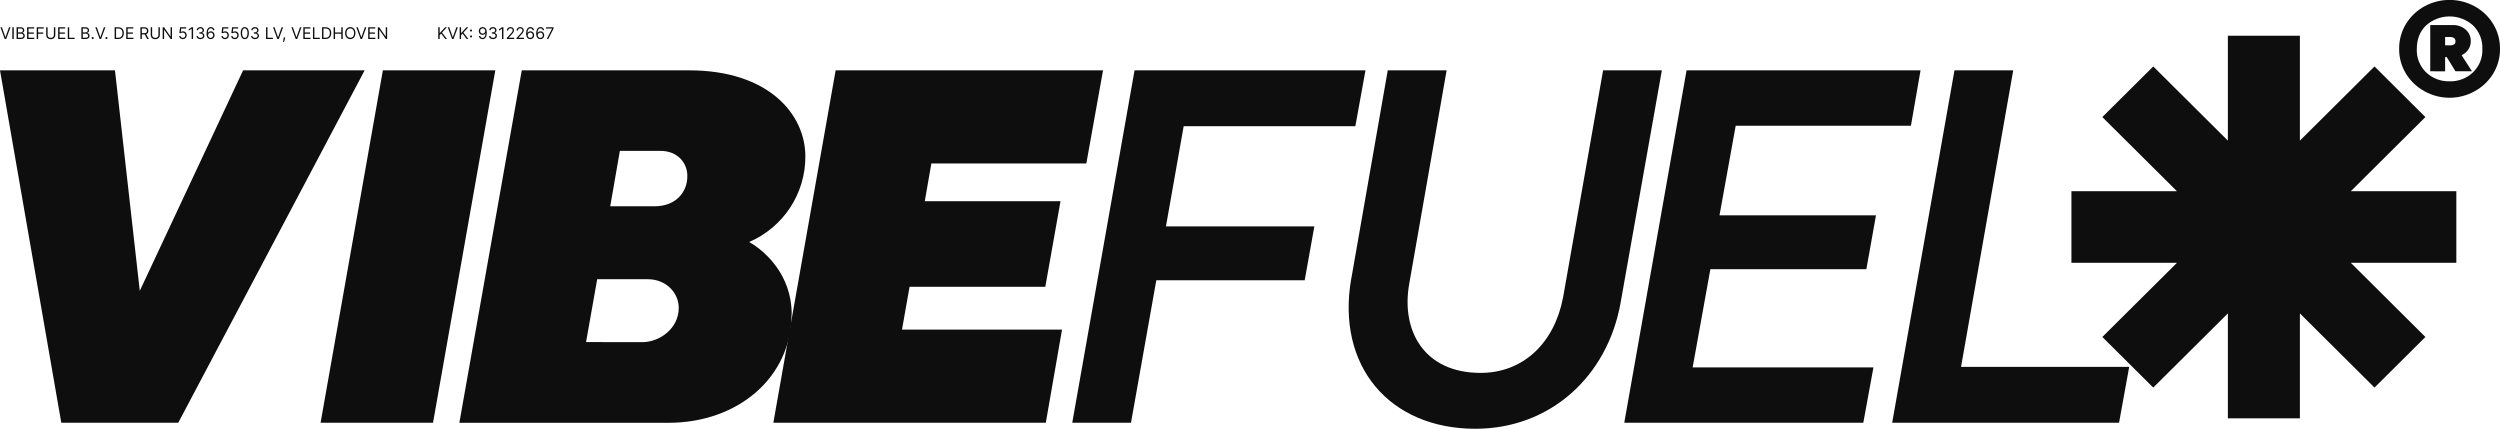
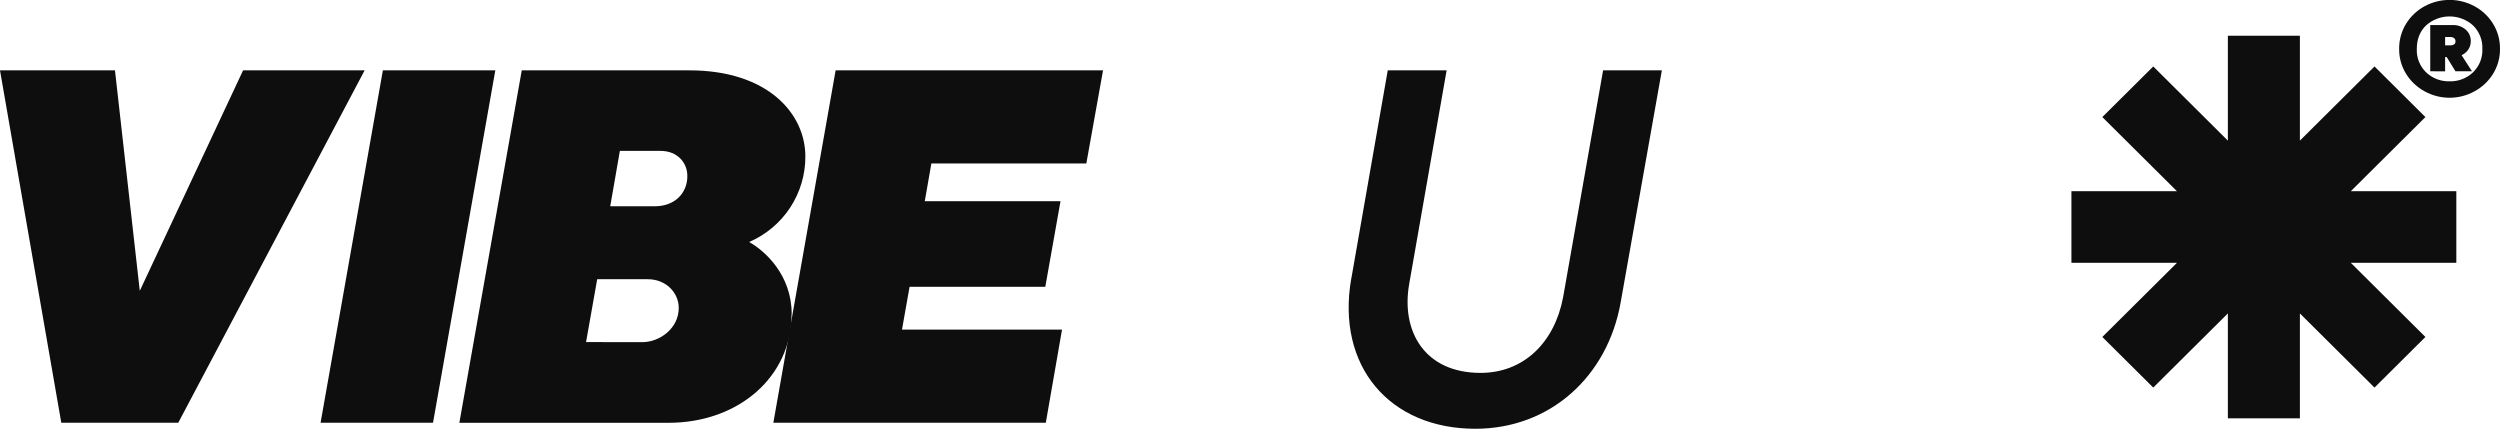
<svg xmlns="http://www.w3.org/2000/svg" width="1860" height="319" viewBox="0 0 1860 319" fill="none">
  <g clip-path="url(#clip0_452_1703)">
    <path d="M180.858 52.338L103.998 216.385L85.538 52.338H0L45.6 314.517H132.63L271.295 52.338H180.858Z" fill="#0E0E0E" />
    <path d="M238.513 314.517L284.859 52.338H368.515L322.169 314.517H238.513Z" fill="#0E0E0E" />
    <path d="M588.932 233.67C588.932 280.43 549.367 314.565 497.359 314.565H341.759L388.186 52.338H512.9C571.298 52.338 599.184 84.587 599.184 116.383C599.247 129.9 595.319 143.138 587.885 154.457C580.451 165.776 569.839 174.677 557.364 180.058C569.417 186.798 589.013 204.776 589.013 233.606M477.861 254.567C490.66 254.567 504.984 244.458 504.984 229.107C504.984 217.82 495.559 207.743 481.997 207.743H444.314L436.024 254.503L477.861 254.567ZM487.269 153.453C501.966 153.453 511.391 143.778 511.391 130.976C511.391 120.866 503.848 112.256 491.422 112.256H461.184L454.015 153.453H487.269Z" fill="#0E0E0E" />
    <path d="M808.237 121.624H692.931L688.033 149.712H789.014L777.707 213.386H676.726L671.081 245.231H790.149L778.08 314.517H575.372L621.717 52.338H820.663L808.237 121.624Z" fill="#0E0E0E" />
-     <path d="M1008.38 93.906H880.65L867.462 168.448H977.868L970.698 208.517H860.292L841.458 314.517H797.757L844.103 52.338H1015.92L1008.38 93.906Z" fill="#0E0E0E" />
    <path d="M1005.36 207.388L1032.49 52.338H1076.29L1048.4 211.516C1042.37 246.344 1059.76 277.431 1101.53 277.431C1133.55 277.431 1156.53 254.954 1162.94 221.255L1192.71 52.338H1236.43L1205.77 224.996C1196.04 280.044 1153.4 318.999 1097.63 318.999C1033.95 318.999 994.008 272.562 1005.31 207.388" fill="#0E0E0E" />
-     <path d="M1421.73 93.536H1291.36L1279.31 160.209H1395.73L1388.58 200.277H1272.52L1259.34 273.32H1393.85L1386.3 314.517H1208.46L1254.81 52.338H1428.89L1421.73 93.536Z" fill="#0E0E0E" />
-     <path d="M1407.78 314.517L1454.13 52.338H1497.84L1459.02 272.949H1584.13L1576.58 314.517H1407.78Z" fill="#0E0E0E" />
    <path d="M1822.48 72.72C1815.94 72.732 1809.52 71.066 1803.82 67.883C1798.16 64.81 1793.42 60.311 1790.07 54.838C1786.66 49.288 1784.89 42.895 1784.97 36.392C1784.88 29.827 1786.64 23.367 1790.07 17.753C1793.42 12.279 1798.17 7.775 1803.82 4.692C1809.54 1.572 1815.96 -0.064 1822.48 -0.064C1829 -0.064 1835.42 1.572 1841.13 4.692C1846.79 7.771 1851.53 12.275 1854.89 17.753C1858.32 23.366 1860.09 29.825 1860 36.392C1860.07 42.896 1858.3 49.289 1854.89 54.838C1851.54 60.315 1846.79 64.814 1841.13 67.883C1835.44 71.07 1829.01 72.737 1822.48 72.72ZM1822.48 60.498C1825.68 60.592 1828.86 60.054 1831.85 58.917C1834.84 57.779 1837.57 56.064 1839.88 53.871C1842.21 51.62 1844.04 48.906 1845.25 45.905C1846.45 42.904 1847.01 39.685 1846.87 36.457C1847.02 33.198 1846.47 29.946 1845.27 26.913C1844.06 23.879 1842.23 21.131 1839.88 18.849C1835.1 14.582 1828.9 12.221 1822.48 12.221C1816.05 12.221 1809.85 14.582 1805.07 18.849C1800.42 23.267 1798.1 29.136 1798.1 36.457C1797.96 39.684 1798.51 42.903 1799.71 45.904C1800.92 48.904 1802.74 51.619 1805.07 53.871C1807.39 56.063 1810.12 57.777 1813.11 58.914C1816.09 60.051 1819.28 60.59 1822.48 60.498ZM1808.1 53.032V18.64H1824.78C1828.34 18.505 1831.83 19.728 1834.51 22.058C1835.71 23.106 1836.67 24.4 1837.31 25.85C1837.96 27.3 1838.28 28.872 1838.26 30.459C1838.3 32.075 1837.99 33.681 1837.34 35.165C1836.69 36.649 1835.73 37.976 1834.51 39.053C1831.83 41.383 1828.34 42.606 1824.78 42.471H1817.69V33.732H1822.69C1823.82 33.837 1824.96 33.583 1825.93 33.006C1826.27 32.713 1826.53 32.345 1826.69 31.933C1826.85 31.521 1826.92 31.077 1826.87 30.636C1826.89 30.2 1826.81 29.765 1826.63 29.367C1826.45 28.969 1826.18 28.619 1825.84 28.346C1824.91 27.733 1823.81 27.444 1822.7 27.524H1819.17V53.081L1808.1 53.032ZM1826.86 53.032L1818.31 39.15H1830.2L1839.15 53.032H1826.86Z" fill="#0E0E0E" />
    <path d="M1827.51 142.274H1748.99L1804.5 87.097L1766.63 49.447L1711.12 104.624V26.584H1657.53V104.624L1602.02 49.447L1564.13 87.097L1619.66 142.274H1541.14V195.532H1619.66L1564.13 250.709L1602.02 288.359L1657.53 233.182V311.223H1711.12V233.182L1766.63 288.359L1804.5 250.709L1748.99 195.532H1827.51V142.274Z" fill="#0E0E0E" />
-     <path d="M1.415 20.273L4.006 27.619H4.108L6.699 20.273H7.807L4.602 29H3.511L0.307 20.273H1.415ZM10.223 20.273V29H9.166V20.273H10.223ZM12.342 29V20.273H15.393C16.001 20.273 16.503 20.378 16.897 20.588C17.292 20.796 17.586 21.075 17.779 21.428C17.973 21.777 18.069 22.165 18.069 22.591C18.069 22.966 18.003 23.276 17.869 23.52C17.738 23.764 17.565 23.957 17.349 24.099C17.136 24.241 16.904 24.347 16.654 24.415V24.5C16.922 24.517 17.19 24.611 17.46 24.781C17.73 24.952 17.956 25.196 18.137 25.514C18.319 25.832 18.41 26.222 18.41 26.682C18.41 27.119 18.311 27.513 18.112 27.862C17.913 28.212 17.599 28.489 17.17 28.693C16.741 28.898 16.183 29 15.495 29H12.342ZM13.399 28.062H15.495C16.186 28.062 16.676 27.929 16.966 27.662C17.258 27.392 17.404 27.065 17.404 26.682C17.404 26.386 17.329 26.114 17.179 25.864C17.028 25.611 16.814 25.409 16.535 25.259C16.257 25.105 15.927 25.028 15.546 25.028H13.399V28.062ZM13.399 24.108H15.359C15.677 24.108 15.964 24.046 16.22 23.921C16.478 23.796 16.683 23.619 16.834 23.392C16.987 23.165 17.064 22.898 17.064 22.591C17.064 22.207 16.93 21.882 16.663 21.615C16.396 21.345 15.973 21.21 15.393 21.21H13.399V24.108ZM20.147 29V20.273H25.414V21.21H21.203V24.159H25.141V25.097H21.203V28.062H25.482V29H20.147ZM27.319 29V20.273H32.551V21.21H28.375V24.159H32.159V25.097H28.375V29H27.319ZM40.089 20.273H41.146V26.051C41.146 26.648 41.005 27.18 40.724 27.649C40.445 28.115 40.052 28.483 39.543 28.753C39.035 29.02 38.438 29.153 37.754 29.153C37.069 29.153 36.472 29.02 35.964 28.753C35.455 28.483 35.06 28.115 34.779 27.649C34.501 27.18 34.361 26.648 34.361 26.051V20.273H35.418V25.966C35.418 26.392 35.512 26.771 35.7 27.104C35.887 27.433 36.154 27.693 36.501 27.884C36.85 28.071 37.268 28.165 37.754 28.165C38.239 28.165 38.657 28.071 39.006 27.884C39.356 27.693 39.623 27.433 39.807 27.104C39.995 26.771 40.089 26.392 40.089 25.966V20.273ZM43.256 29V20.273H48.523V21.21H44.313V24.159H48.25V25.097H44.313V28.062H48.591V29H43.256ZM50.428 29V20.273H51.485V28.062H55.541V29H50.428ZM60.553 29V20.273H63.604C64.212 20.273 64.713 20.378 65.108 20.588C65.503 20.796 65.797 21.075 65.99 21.428C66.184 21.777 66.28 22.165 66.28 22.591C66.28 22.966 66.213 23.276 66.08 23.52C65.949 23.764 65.776 23.957 65.56 24.099C65.347 24.241 65.115 24.347 64.865 24.415V24.5C65.132 24.517 65.401 24.611 65.671 24.781C65.941 24.952 66.166 25.196 66.348 25.514C66.53 25.832 66.621 26.222 66.621 26.682C66.621 27.119 66.522 27.513 66.323 27.862C66.124 28.212 65.81 28.489 65.381 28.693C64.952 28.898 64.394 29 63.706 29H60.553ZM61.61 28.062H63.706C64.397 28.062 64.887 27.929 65.177 27.662C65.469 27.392 65.615 27.065 65.615 26.682C65.615 26.386 65.54 26.114 65.39 25.864C65.239 25.611 65.025 25.409 64.746 25.259C64.468 25.105 64.138 25.028 63.758 25.028H61.61V28.062ZM61.61 24.108H63.57C63.888 24.108 64.175 24.046 64.431 23.921C64.689 23.796 64.894 23.619 65.044 23.392C65.198 23.165 65.275 22.898 65.275 22.591C65.275 22.207 65.141 21.882 64.874 21.615C64.607 21.345 64.184 21.21 63.604 21.21H61.61V24.108ZM68.954 29.068C68.744 29.068 68.564 28.993 68.413 28.842C68.262 28.692 68.187 28.511 68.187 28.301C68.187 28.091 68.262 27.91 68.413 27.76C68.564 27.609 68.744 27.534 68.954 27.534C69.164 27.534 69.345 27.609 69.495 27.76C69.646 27.91 69.721 28.091 69.721 28.301C69.721 28.44 69.686 28.568 69.615 28.685C69.546 28.801 69.454 28.895 69.338 28.966C69.224 29.034 69.096 29.068 68.954 29.068ZM72.02 20.273L74.611 27.619H74.713L77.304 20.273H78.412L75.208 29H74.117L70.912 20.273H72.02ZM79.208 29.068C78.998 29.068 78.817 28.993 78.667 28.842C78.516 28.692 78.441 28.511 78.441 28.301C78.441 28.091 78.516 27.91 78.667 27.76C78.817 27.609 78.998 27.534 79.208 27.534C79.418 27.534 79.599 27.609 79.749 27.76C79.9 27.91 79.975 28.091 79.975 28.301C79.975 28.44 79.94 28.568 79.869 28.685C79.8 28.801 79.708 28.895 79.592 28.966C79.478 29.034 79.35 29.068 79.208 29.068ZM87.984 29H85.291V20.273H88.104C88.95 20.273 89.675 20.447 90.277 20.797C90.879 21.143 91.341 21.642 91.662 22.293C91.983 22.94 92.144 23.716 92.144 24.619C92.144 25.528 91.981 26.311 91.658 26.967C91.334 27.621 90.862 28.124 90.243 28.476C89.624 28.825 88.871 29 87.984 29ZM86.348 28.062H87.916C88.638 28.062 89.236 27.923 89.71 27.645C90.185 27.366 90.538 26.97 90.771 26.456C91.004 25.942 91.121 25.329 91.121 24.619C91.121 23.915 91.006 23.308 90.776 22.8C90.546 22.288 90.202 21.896 89.744 21.624C89.287 21.348 88.717 21.21 88.035 21.21H86.348V28.062ZM93.916 29V20.273H99.183V21.21H94.973V24.159H98.91V25.097H94.973V28.062H99.251V29H93.916ZM104.463 29V20.273H107.412C108.094 20.273 108.653 20.389 109.091 20.622C109.528 20.852 109.852 21.169 110.062 21.572C110.273 21.976 110.378 22.435 110.378 22.949C110.378 23.463 110.273 23.919 110.062 24.317C109.852 24.715 109.53 25.027 109.095 25.254C108.661 25.479 108.105 25.591 107.429 25.591H105.043V24.636H107.395C107.861 24.636 108.236 24.568 108.52 24.432C108.807 24.296 109.014 24.102 109.142 23.852C109.273 23.599 109.338 23.298 109.338 22.949C109.338 22.599 109.273 22.294 109.142 22.033C109.011 21.771 108.803 21.57 108.516 21.428C108.229 21.283 107.849 21.21 107.378 21.21H105.52V29H104.463ZM108.571 25.079L110.719 29H109.491L107.378 25.079H108.571ZM117.866 20.273H118.923V26.051C118.923 26.648 118.782 27.18 118.501 27.649C118.223 28.115 117.829 28.483 117.321 28.753C116.812 29.02 116.216 29.153 115.531 29.153C114.846 29.153 114.25 29.02 113.741 28.753C113.233 28.483 112.838 28.115 112.556 27.649C112.278 27.18 112.139 26.648 112.139 26.051V20.273H113.196V25.966C113.196 26.392 113.289 26.771 113.477 27.104C113.664 27.433 113.931 27.693 114.278 27.884C114.627 28.071 115.045 28.165 115.531 28.165C116.017 28.165 116.434 28.071 116.784 27.884C117.133 27.693 117.4 27.433 117.585 27.104C117.772 26.771 117.866 26.392 117.866 25.966V20.273ZM127.954 20.273V29H126.931L122.175 22.148H122.09V29H121.033V20.273H122.056L126.829 27.142H126.914V20.273H127.954ZM136.017 29.119C135.517 29.119 135.067 29.02 134.667 28.821C134.266 28.622 133.945 28.349 133.703 28.003C133.462 27.656 133.33 27.261 133.307 26.818H134.33C134.37 27.213 134.549 27.54 134.867 27.798C135.188 28.054 135.571 28.182 136.017 28.182C136.375 28.182 136.694 28.098 136.972 27.93C137.253 27.763 137.473 27.533 137.632 27.24C137.794 26.945 137.875 26.611 137.875 26.239C137.875 25.858 137.792 25.518 137.624 25.22C137.459 24.919 137.232 24.682 136.942 24.509C136.652 24.335 136.321 24.247 135.949 24.244C135.682 24.241 135.408 24.283 135.127 24.368C134.846 24.45 134.614 24.557 134.432 24.688L133.444 24.568L133.972 20.273H138.506V21.21H134.858L134.551 23.784H134.603C134.782 23.642 135.006 23.524 135.276 23.43C135.546 23.337 135.827 23.29 136.12 23.29C136.654 23.29 137.13 23.418 137.547 23.673C137.968 23.926 138.297 24.273 138.536 24.713C138.777 25.153 138.898 25.656 138.898 26.222C138.898 26.778 138.773 27.276 138.523 27.713C138.276 28.148 137.935 28.491 137.5 28.744C137.066 28.994 136.571 29.119 136.017 29.119ZM143.659 20.273V29H142.602V21.381H142.551L140.42 22.796V21.722L142.602 20.273H143.659ZM149.118 29.119C148.555 29.119 148.054 29.023 147.614 28.829C147.176 28.636 146.828 28.368 146.57 28.024C146.314 27.678 146.175 27.276 146.152 26.818H147.226C147.249 27.099 147.345 27.342 147.516 27.547C147.686 27.749 147.909 27.905 148.185 28.016C148.46 28.126 148.766 28.182 149.101 28.182C149.476 28.182 149.808 28.116 150.098 27.986C150.388 27.855 150.615 27.673 150.78 27.44C150.945 27.207 151.027 26.938 151.027 26.631C151.027 26.31 150.947 26.027 150.788 25.783C150.629 25.535 150.396 25.342 150.089 25.203C149.783 25.064 149.408 24.994 148.964 24.994H148.266V24.057H148.964C149.311 24.057 149.615 23.994 149.876 23.869C150.141 23.744 150.347 23.568 150.494 23.341C150.645 23.114 150.72 22.847 150.72 22.54C150.72 22.244 150.655 21.987 150.524 21.768C150.393 21.55 150.209 21.379 149.97 21.257C149.734 21.135 149.456 21.074 149.135 21.074C148.834 21.074 148.55 21.129 148.283 21.24C148.018 21.348 147.803 21.506 147.635 21.713C147.467 21.918 147.376 22.165 147.362 22.454H146.339C146.357 21.997 146.494 21.597 146.753 21.253C147.011 20.906 147.349 20.636 147.767 20.443C148.188 20.25 148.649 20.153 149.152 20.153C149.692 20.153 150.155 20.263 150.541 20.482C150.928 20.697 151.224 20.983 151.432 21.338C151.639 21.693 151.743 22.077 151.743 22.489C151.743 22.98 151.614 23.399 151.355 23.746C151.099 24.092 150.751 24.332 150.311 24.466V24.534C150.862 24.625 151.293 24.859 151.602 25.237C151.912 25.612 152.067 26.077 152.067 26.631C152.067 27.105 151.938 27.531 151.679 27.909C151.423 28.284 151.074 28.579 150.631 28.796C150.188 29.011 149.683 29.119 149.118 29.119ZM156.707 29.119C156.349 29.114 155.991 29.046 155.634 28.915C155.276 28.784 154.949 28.564 154.653 28.254C154.358 27.942 154.121 27.52 153.942 26.989C153.763 26.454 153.673 25.784 153.673 24.977C153.673 24.204 153.746 23.52 153.891 22.923C154.036 22.324 154.246 21.82 154.521 21.41C154.797 20.999 155.129 20.686 155.518 20.473C155.911 20.26 156.352 20.153 156.844 20.153C157.332 20.153 157.767 20.251 158.148 20.447C158.531 20.641 158.844 20.91 159.085 21.257C159.327 21.604 159.483 22.003 159.554 22.454H158.514C158.418 22.062 158.23 21.737 157.952 21.479C157.673 21.22 157.304 21.091 156.844 21.091C156.168 21.091 155.635 21.385 155.246 21.973C154.859 22.561 154.665 23.386 154.662 24.449H154.73C154.889 24.207 155.078 24.001 155.297 23.831C155.518 23.658 155.763 23.524 156.03 23.43C156.297 23.337 156.58 23.29 156.878 23.29C157.378 23.29 157.835 23.415 158.25 23.665C158.665 23.912 158.997 24.254 159.247 24.692C159.497 25.126 159.622 25.625 159.622 26.188C159.622 26.727 159.501 27.222 159.26 27.671C159.018 28.116 158.679 28.472 158.241 28.736C157.807 28.997 157.295 29.125 156.707 29.119ZM156.707 28.182C157.065 28.182 157.386 28.092 157.67 27.913C157.957 27.734 158.183 27.494 158.348 27.193C158.516 26.892 158.599 26.557 158.599 26.188C158.599 25.827 158.518 25.499 158.357 25.203C158.197 24.905 157.977 24.668 157.696 24.491C157.418 24.315 157.099 24.227 156.741 24.227C156.472 24.227 156.22 24.281 155.987 24.389C155.754 24.494 155.55 24.639 155.374 24.824C155.2 25.009 155.064 25.22 154.964 25.459C154.865 25.695 154.815 25.943 154.815 26.204C154.815 26.551 154.896 26.875 155.058 27.176C155.223 27.477 155.447 27.72 155.732 27.905C156.018 28.09 156.344 28.182 156.707 28.182ZM167.4 29.119C166.9 29.119 166.45 29.02 166.049 28.821C165.649 28.622 165.328 28.349 165.086 28.003C164.845 27.656 164.713 27.261 164.69 26.818H165.713C165.752 27.213 165.931 27.54 166.25 27.798C166.571 28.054 166.954 28.182 167.4 28.182C167.758 28.182 168.076 28.098 168.355 27.93C168.636 27.763 168.856 27.533 169.015 27.24C169.177 26.945 169.258 26.611 169.258 26.239C169.258 25.858 169.174 25.518 169.007 25.22C168.842 24.919 168.615 24.682 168.325 24.509C168.035 24.335 167.704 24.247 167.332 24.244C167.065 24.241 166.791 24.283 166.51 24.368C166.228 24.45 165.997 24.557 165.815 24.688L164.826 24.568L165.355 20.273H169.889V21.21H166.241L165.934 23.784H165.985C166.164 23.642 166.389 23.524 166.659 23.43C166.929 23.337 167.21 23.29 167.502 23.29C168.037 23.29 168.512 23.418 168.93 23.673C169.35 23.926 169.68 24.273 169.919 24.713C170.16 25.153 170.281 25.656 170.281 26.222C170.281 26.778 170.156 27.276 169.906 27.713C169.659 28.148 169.318 28.491 168.883 28.744C168.449 28.994 167.954 29.119 167.4 29.119ZM174.701 29.119C174.201 29.119 173.751 29.02 173.35 28.821C172.95 28.622 172.629 28.349 172.387 28.003C172.146 27.656 172.013 27.261 171.991 26.818H173.013C173.053 27.213 173.232 27.54 173.55 27.798C173.871 28.054 174.255 28.182 174.701 28.182C175.059 28.182 175.377 28.098 175.656 27.93C175.937 27.763 176.157 27.533 176.316 27.24C176.478 26.945 176.559 26.611 176.559 26.239C176.559 25.858 176.475 25.518 176.308 25.22C176.143 24.919 175.915 24.682 175.626 24.509C175.336 24.335 175.005 24.247 174.633 24.244C174.366 24.241 174.092 24.283 173.81 24.368C173.529 24.45 173.298 24.557 173.116 24.688L172.127 24.568L172.656 20.273H177.19V21.21H173.542L173.235 23.784H173.286C173.465 23.642 173.69 23.524 173.96 23.43C174.229 23.337 174.511 23.29 174.803 23.29C175.337 23.29 175.813 23.418 176.231 23.673C176.651 23.926 176.981 24.273 177.219 24.713C177.461 25.153 177.582 25.656 177.582 26.222C177.582 26.778 177.457 27.276 177.207 27.713C176.96 28.148 176.619 28.491 176.184 28.744C175.749 28.994 175.255 29.119 174.701 29.119ZM182.121 29.119C181.479 29.119 180.932 28.945 180.48 28.595C180.029 28.243 179.684 27.733 179.445 27.065C179.206 26.395 179.087 25.585 179.087 24.636C179.087 23.693 179.206 22.888 179.445 22.22C179.686 21.55 180.033 21.038 180.485 20.686C180.939 20.331 181.485 20.153 182.121 20.153C182.757 20.153 183.301 20.331 183.753 20.686C184.208 21.038 184.554 21.55 184.793 22.22C185.034 22.888 185.155 23.693 185.155 24.636C185.155 25.585 185.036 26.395 184.797 27.065C184.559 27.733 184.213 28.243 183.762 28.595C183.31 28.945 182.763 29.119 182.121 29.119ZM182.121 28.182C182.757 28.182 183.252 27.875 183.604 27.261C183.956 26.648 184.132 25.773 184.132 24.636C184.132 23.881 184.051 23.237 183.89 22.706C183.73 22.175 183.5 21.77 183.199 21.491C182.901 21.213 182.542 21.074 182.121 21.074C181.49 21.074 180.998 21.385 180.642 22.007C180.287 22.626 180.11 23.503 180.11 24.636C180.11 25.392 180.189 26.034 180.348 26.562C180.507 27.091 180.736 27.493 181.034 27.768C181.336 28.044 181.698 28.182 182.121 28.182ZM189.723 29.119C189.161 29.119 188.659 29.023 188.219 28.829C187.782 28.636 187.434 28.368 187.175 28.024C186.919 27.678 186.78 27.276 186.757 26.818H187.831C187.854 27.099 187.951 27.342 188.121 27.547C188.292 27.749 188.515 27.905 188.79 28.016C189.066 28.126 189.371 28.182 189.706 28.182C190.081 28.182 190.414 28.116 190.703 27.986C190.993 27.855 191.221 27.673 191.385 27.44C191.55 27.207 191.632 26.938 191.632 26.631C191.632 26.31 191.553 26.027 191.394 25.783C191.235 25.535 191.002 25.342 190.695 25.203C190.388 25.064 190.013 24.994 189.57 24.994H188.871V24.057H189.57C189.917 24.057 190.221 23.994 190.482 23.869C190.746 23.744 190.952 23.568 191.1 23.341C191.25 23.114 191.326 22.847 191.326 22.54C191.326 22.244 191.26 21.987 191.13 21.768C190.999 21.55 190.814 21.379 190.576 21.257C190.34 21.135 190.061 21.074 189.74 21.074C189.439 21.074 189.155 21.129 188.888 21.24C188.624 21.348 188.408 21.506 188.24 21.713C188.073 21.918 187.982 22.165 187.968 22.454H186.945C186.962 21.997 187.1 21.597 187.358 21.253C187.617 20.906 187.955 20.636 188.373 20.443C188.793 20.25 189.255 20.153 189.757 20.153C190.297 20.153 190.76 20.263 191.147 20.482C191.533 20.697 191.83 20.983 192.037 21.338C192.245 21.693 192.348 22.077 192.348 22.489C192.348 22.98 192.219 23.399 191.961 23.746C191.705 24.092 191.357 24.332 190.917 24.466V24.534C191.468 24.625 191.898 24.859 192.208 25.237C192.517 25.612 192.672 26.077 192.672 26.631C192.672 27.105 192.543 27.531 192.284 27.909C192.029 28.284 191.679 28.579 191.236 28.796C190.793 29.011 190.289 29.119 189.723 29.119ZM197.944 29V20.273H199V28.062H203.057V29H197.944ZM204.231 20.273L206.822 27.619H206.924L209.515 20.273H210.623L207.419 29H206.328L203.123 20.273H204.231ZM212.186 27.807L212.118 28.267C212.07 28.591 211.996 28.938 211.896 29.307C211.8 29.676 211.699 30.024 211.594 30.351C211.489 30.678 211.402 30.938 211.334 31.131H210.567C210.604 30.949 210.652 30.709 210.712 30.41C210.771 30.112 210.831 29.778 210.891 29.409C210.953 29.043 211.004 28.668 211.044 28.284L211.095 27.807H212.186ZM217.919 20.273L220.51 27.619H220.612L223.203 20.273H224.311L221.106 29H220.015L216.811 20.273H217.919ZM225.67 29V20.273H230.937V21.21H226.727V24.159H230.664V25.097H226.727V28.062H231.005V29H225.67ZM232.842 29V20.273H233.899V28.062H237.956V29H232.842ZM242.285 29H239.592V20.273H242.404C243.251 20.273 243.975 20.447 244.578 20.797C245.18 21.143 245.642 21.642 245.963 22.293C246.284 22.94 246.444 23.716 246.444 24.619C246.444 25.528 246.282 26.311 245.958 26.967C245.635 27.621 245.163 28.124 244.544 28.476C243.924 28.825 243.172 29 242.285 29ZM240.649 28.062H242.217C242.939 28.062 243.537 27.923 244.011 27.645C244.485 27.366 244.839 26.97 245.072 26.456C245.305 25.942 245.422 25.329 245.422 24.619C245.422 23.915 245.306 23.308 245.076 22.8C244.846 22.288 244.502 21.896 244.045 21.624C243.588 21.348 243.018 21.21 242.336 21.21H240.649V28.062ZM248.217 29V20.273H249.274V24.159H253.927V20.273H254.984V29H253.927V25.097H249.274V29H248.217ZM264.463 24.636C264.463 25.557 264.297 26.352 263.965 27.023C263.632 27.693 263.176 28.21 262.597 28.574C262.017 28.938 261.355 29.119 260.611 29.119C259.867 29.119 259.205 28.938 258.625 28.574C258.046 28.21 257.59 27.693 257.257 27.023C256.925 26.352 256.759 25.557 256.759 24.636C256.759 23.716 256.925 22.921 257.257 22.25C257.59 21.579 258.046 21.062 258.625 20.699C259.205 20.335 259.867 20.153 260.611 20.153C261.355 20.153 262.017 20.335 262.597 20.699C263.176 21.062 263.632 21.579 263.965 22.25C264.297 22.921 264.463 23.716 264.463 24.636ZM263.441 24.636C263.441 23.881 263.314 23.243 263.061 22.723C262.811 22.203 262.472 21.81 262.043 21.543C261.617 21.276 261.14 21.142 260.611 21.142C260.083 21.142 259.604 21.276 259.175 21.543C258.749 21.81 258.409 22.203 258.157 22.723C257.907 23.243 257.782 23.881 257.782 24.636C257.782 25.392 257.907 26.03 258.157 26.55C258.409 27.07 258.749 27.463 259.175 27.73C259.604 27.997 260.083 28.131 260.611 28.131C261.14 28.131 261.617 27.997 262.043 27.73C262.472 27.463 262.811 27.07 263.061 26.55C263.314 26.03 263.441 25.392 263.441 24.636ZM266.188 20.273L268.779 27.619H268.881L271.472 20.273H272.58L269.376 29H268.285L265.08 20.273H266.188ZM273.94 29V20.273H279.207V21.21H274.996V24.159H278.934V25.097H274.996V28.062H279.275V29H273.94ZM288.032 20.273V29H287.009L282.254 22.148H282.168V29H281.112V20.273H282.134L286.907 27.142H286.992V20.273H288.032Z" fill="#0E0E0E" />
-     <path d="M326.057 29V20.273H327.114V24.602H327.216L331.136 20.273H332.517L328.852 24.21L332.517 29H331.239L328.205 24.943L327.114 26.171V29H326.057ZM334.243 20.273L336.834 27.619H336.936L339.527 20.273H340.635L337.43 29H336.339L333.135 20.273H334.243ZM341.994 29V20.273H343.051V24.602H343.153L347.074 20.273H348.455L344.79 24.21L348.455 29H347.176L344.142 24.943L343.051 26.171V29H341.994ZM350.419 27.884C350.209 27.884 350.028 27.808 349.878 27.658C349.727 27.507 349.652 27.327 349.652 27.116C349.652 26.906 349.727 26.726 349.878 26.575C350.028 26.425 350.209 26.349 350.419 26.349C350.629 26.349 350.81 26.425 350.96 26.575C351.111 26.726 351.186 26.906 351.186 27.116C351.186 27.256 351.151 27.384 351.08 27.5C351.011 27.616 350.919 27.71 350.803 27.781C350.689 27.849 350.561 27.884 350.419 27.884ZM350.419 23.469C350.209 23.469 350.028 23.393 349.878 23.243C349.727 23.092 349.652 22.912 349.652 22.702C349.652 22.491 349.727 22.311 349.878 22.16C350.028 22.01 350.209 21.935 350.419 21.935C350.629 21.935 350.81 22.01 350.96 22.16C351.111 22.311 351.186 22.491 351.186 22.702C351.186 22.841 351.151 22.969 351.08 23.085C351.011 23.202 350.919 23.296 350.803 23.366C350.689 23.435 350.561 23.469 350.419 23.469ZM359.127 20.153C359.485 20.156 359.843 20.224 360.201 20.358C360.559 20.491 360.886 20.713 361.181 21.023C361.477 21.329 361.714 21.749 361.893 22.28C362.072 22.811 362.161 23.477 362.161 24.278C362.161 25.054 362.087 25.743 361.94 26.345C361.795 26.945 361.585 27.45 361.309 27.862C361.036 28.274 360.704 28.587 360.312 28.8C359.923 29.013 359.482 29.119 358.991 29.119C358.502 29.119 358.066 29.023 357.683 28.829C357.302 28.634 356.989 28.362 356.745 28.016C356.504 27.666 356.349 27.261 356.281 26.801H357.32C357.414 27.202 357.6 27.533 357.879 27.794C358.16 28.053 358.531 28.182 358.991 28.182C359.664 28.182 360.195 27.888 360.585 27.3C360.977 26.712 361.173 25.881 361.173 24.807H361.104C360.945 25.046 360.756 25.251 360.538 25.425C360.319 25.598 360.076 25.732 359.809 25.825C359.542 25.919 359.258 25.966 358.957 25.966C358.457 25.966 357.998 25.842 357.58 25.595C357.165 25.345 356.833 25.003 356.583 24.568C356.336 24.131 356.212 23.631 356.212 23.068C356.212 22.534 356.332 22.046 356.57 21.602C356.812 21.156 357.15 20.801 357.585 20.537C358.022 20.273 358.536 20.145 359.127 20.153ZM359.127 21.091C358.769 21.091 358.447 21.18 358.16 21.359C357.876 21.535 357.65 21.774 357.482 22.075C357.317 22.374 357.235 22.704 357.235 23.068C357.235 23.432 357.315 23.763 357.474 24.061C357.636 24.357 357.856 24.592 358.134 24.768C358.415 24.942 358.735 25.028 359.093 25.028C359.363 25.028 359.614 24.976 359.847 24.871C360.08 24.763 360.283 24.616 360.457 24.432C360.633 24.244 360.771 24.033 360.87 23.797C360.969 23.558 361.019 23.31 361.019 23.051C361.019 22.71 360.937 22.391 360.772 22.092C360.61 21.794 360.386 21.553 360.099 21.368C359.815 21.183 359.491 21.091 359.127 21.091ZM366.786 29.119C366.223 29.119 365.722 29.023 365.282 28.829C364.844 28.636 364.496 28.368 364.238 28.024C363.982 27.678 363.843 27.276 363.82 26.818H364.894C364.917 27.099 365.013 27.342 365.184 27.547C365.354 27.749 365.577 27.905 365.853 28.016C366.128 28.126 366.434 28.182 366.769 28.182C367.144 28.182 367.476 28.116 367.766 27.986C368.056 27.855 368.283 27.673 368.448 27.44C368.613 27.207 368.695 26.938 368.695 26.631C368.695 26.31 368.615 26.027 368.456 25.783C368.297 25.535 368.064 25.342 367.757 25.203C367.451 25.064 367.076 24.994 366.632 24.994H365.934V24.057H366.632C366.979 24.057 367.283 23.994 367.544 23.869C367.809 23.744 368.015 23.568 368.162 23.341C368.313 23.114 368.388 22.847 368.388 22.54C368.388 22.244 368.323 21.987 368.192 21.768C368.061 21.55 367.877 21.379 367.638 21.257C367.402 21.135 367.124 21.074 366.803 21.074C366.502 21.074 366.218 21.129 365.951 21.24C365.686 21.348 365.471 21.506 365.303 21.713C365.135 21.918 365.044 22.165 365.03 22.454H364.007C364.025 21.997 364.162 21.597 364.421 21.253C364.679 20.906 365.017 20.636 365.435 20.443C365.855 20.25 366.317 20.153 366.82 20.153C367.36 20.153 367.823 20.263 368.209 20.482C368.596 20.697 368.892 20.983 369.1 21.338C369.307 21.693 369.411 22.077 369.411 22.489C369.411 22.98 369.282 23.399 369.023 23.746C368.767 24.092 368.419 24.332 367.979 24.466V24.534C368.53 24.625 368.961 24.859 369.27 25.237C369.58 25.612 369.735 26.077 369.735 26.631C369.735 27.105 369.605 27.531 369.347 27.909C369.091 28.284 368.742 28.579 368.299 28.796C367.855 29.011 367.351 29.119 366.786 29.119ZM374.546 20.273V29H373.489V21.381H373.438L371.307 22.796V21.722L373.489 20.273H374.546ZM377.056 29V28.233L379.936 25.079C380.275 24.71 380.553 24.389 380.772 24.116C380.99 23.841 381.152 23.582 381.257 23.341C381.365 23.097 381.419 22.841 381.419 22.574C381.419 22.267 381.346 22.001 381.198 21.777C381.053 21.553 380.854 21.379 380.601 21.257C380.348 21.135 380.064 21.074 379.749 21.074C379.414 21.074 379.121 21.143 378.871 21.283C378.624 21.419 378.432 21.611 378.296 21.858C378.162 22.105 378.096 22.395 378.096 22.727H377.09C377.09 22.216 377.208 21.767 377.444 21.381C377.679 20.994 378 20.693 378.407 20.477C378.816 20.261 379.275 20.153 379.783 20.153C380.294 20.153 380.748 20.261 381.142 20.477C381.537 20.693 381.847 20.984 382.071 21.351C382.296 21.717 382.408 22.125 382.408 22.574C382.408 22.895 382.35 23.209 382.233 23.516C382.12 23.82 381.921 24.159 381.637 24.534C381.355 24.906 380.965 25.361 380.465 25.898L378.505 27.994V28.062H382.561V29H377.056ZM384.321 29V28.233L387.202 25.079C387.54 24.71 387.819 24.389 388.037 24.116C388.256 23.841 388.418 23.582 388.523 23.341C388.631 23.097 388.685 22.841 388.685 22.574C388.685 22.267 388.611 22.001 388.463 21.777C388.319 21.553 388.12 21.379 387.867 21.257C387.614 21.135 387.33 21.074 387.015 21.074C386.679 21.074 386.387 21.143 386.137 21.283C385.89 21.419 385.698 21.611 385.561 21.858C385.428 22.105 385.361 22.395 385.361 22.727H384.355C384.355 22.216 384.473 21.767 384.709 21.381C384.945 20.994 385.266 20.693 385.672 20.477C386.081 20.261 386.54 20.153 387.049 20.153C387.56 20.153 388.013 20.261 388.408 20.477C388.803 20.693 389.113 20.984 389.337 21.351C389.561 21.717 389.674 22.125 389.674 22.574C389.674 22.895 389.615 23.209 389.499 23.516C389.385 23.82 389.186 24.159 388.902 24.534C388.621 24.906 388.23 25.361 387.73 25.898L385.77 27.994V28.062H389.827V29H384.321ZM394.485 29.119C394.127 29.114 393.769 29.046 393.411 28.915C393.053 28.784 392.726 28.564 392.431 28.254C392.135 27.942 391.898 27.52 391.719 26.989C391.54 26.454 391.451 25.784 391.451 24.977C391.451 24.204 391.523 23.52 391.668 22.923C391.813 22.324 392.023 21.82 392.299 21.41C392.574 20.999 392.907 20.686 393.296 20.473C393.688 20.26 394.13 20.153 394.621 20.153C395.11 20.153 395.544 20.251 395.925 20.447C396.309 20.641 396.621 20.91 396.863 21.257C397.104 21.604 397.26 22.003 397.331 22.454H396.292C396.195 22.062 396.007 21.737 395.729 21.479C395.451 21.22 395.081 21.091 394.621 21.091C393.945 21.091 393.412 21.385 393.023 21.973C392.637 22.561 392.442 23.386 392.439 24.449H392.507C392.667 24.207 392.855 24.001 393.074 23.831C393.296 23.658 393.54 23.524 393.807 23.43C394.074 23.337 394.357 23.29 394.655 23.29C395.155 23.29 395.613 23.415 396.027 23.665C396.442 23.912 396.775 24.254 397.025 24.692C397.275 25.126 397.4 25.625 397.4 26.188C397.4 26.727 397.279 27.222 397.037 27.671C396.796 28.116 396.456 28.472 396.019 28.736C395.584 28.997 395.073 29.125 394.485 29.119ZM394.485 28.182C394.843 28.182 395.164 28.092 395.448 27.913C395.735 27.734 395.961 27.494 396.125 27.193C396.293 26.892 396.377 26.557 396.377 26.188C396.377 25.827 396.296 25.499 396.134 25.203C395.975 24.905 395.755 24.668 395.473 24.491C395.195 24.315 394.877 24.227 394.519 24.227C394.249 24.227 393.998 24.281 393.765 24.389C393.532 24.494 393.327 24.639 393.151 24.824C392.978 25.009 392.841 25.22 392.742 25.459C392.642 25.695 392.593 25.943 392.593 26.204C392.593 26.551 392.674 26.875 392.836 27.176C393 27.477 393.225 27.72 393.509 27.905C393.796 28.09 394.121 28.182 394.485 28.182ZM401.973 29.119C401.615 29.114 401.257 29.046 400.899 28.915C400.541 28.784 400.214 28.564 399.919 28.254C399.624 27.942 399.386 27.52 399.207 26.989C399.028 26.454 398.939 25.784 398.939 24.977C398.939 24.204 399.011 23.52 399.156 22.923C399.301 22.324 399.511 21.82 399.787 21.41C400.063 20.999 400.395 20.686 400.784 20.473C401.176 20.26 401.618 20.153 402.109 20.153C402.598 20.153 403.033 20.251 403.413 20.447C403.797 20.641 404.109 20.91 404.351 21.257C404.592 21.604 404.749 22.003 404.82 22.454H403.78C403.683 22.062 403.496 21.737 403.217 21.479C402.939 21.22 402.57 21.091 402.109 21.091C401.433 21.091 400.901 21.385 400.511 21.973C400.125 22.561 399.93 23.386 399.928 24.449H399.996C400.155 24.207 400.344 24.001 400.562 23.831C400.784 23.658 401.028 23.524 401.295 23.43C401.563 23.337 401.845 23.29 402.143 23.29C402.643 23.29 403.101 23.415 403.516 23.665C403.93 23.912 404.263 24.254 404.513 24.692C404.763 25.126 404.888 25.625 404.888 26.188C404.888 26.727 404.767 27.222 404.526 27.671C404.284 28.116 403.945 28.472 403.507 28.736C403.072 28.997 402.561 29.125 401.973 29.119ZM401.973 28.182C402.331 28.182 402.652 28.092 402.936 27.913C403.223 27.734 403.449 27.494 403.614 27.193C403.781 26.892 403.865 26.557 403.865 26.188C403.865 25.827 403.784 25.499 403.622 25.203C403.463 24.905 403.243 24.668 402.962 24.491C402.683 24.315 402.365 24.227 402.007 24.227C401.737 24.227 401.486 24.281 401.253 24.389C401.02 24.494 400.815 24.639 400.639 24.824C400.466 25.009 400.33 25.22 400.23 25.459C400.131 25.695 400.081 25.943 400.081 26.204C400.081 26.551 400.162 26.875 400.324 27.176C400.489 27.477 400.713 27.72 400.997 27.905C401.284 28.09 401.609 28.182 401.973 28.182ZM406.836 29L410.74 21.278V21.21H406.24V20.273H411.831V21.261L407.944 29H406.836Z" fill="#0E0E0E" />
  </g>
  <defs>
    <clipPath id="clip0_452_1703">
      <rect width="1860" height="319" fill="white" />
    </clipPath>
  </defs>
</svg>